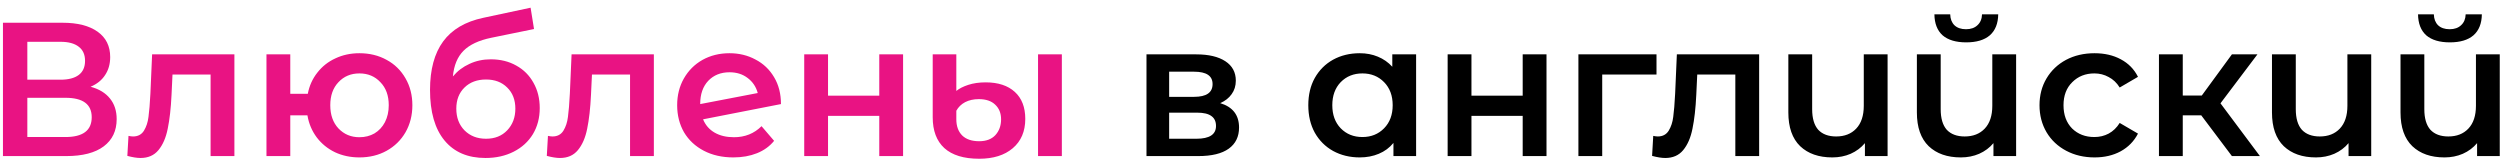
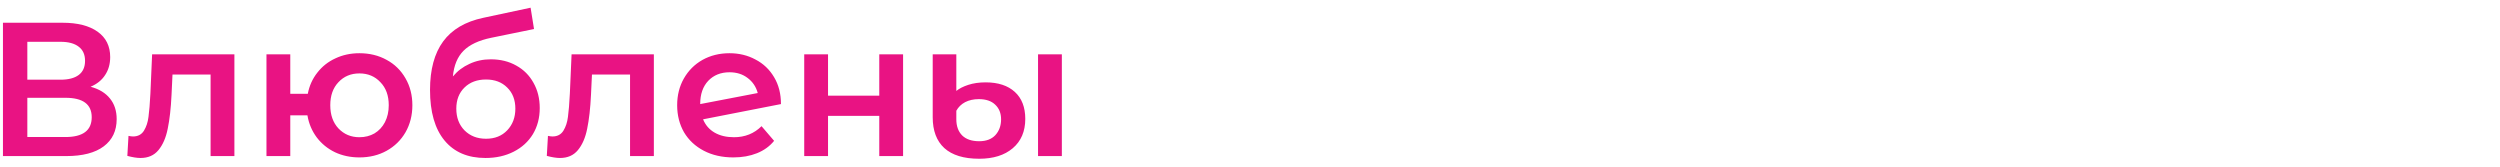
<svg xmlns="http://www.w3.org/2000/svg" width="315" height="21" viewBox="0 0 315 21" fill="none">
  <path d="M11.412 10.93C12.484 11.218 13.3 11.714 13.86 12.418C14.42 13.106 14.7 13.97 14.7 15.01C14.7 16.482 14.156 17.626 13.068 18.442C11.98 19.258 10.404 19.666 8.34 19.666H0.372V2.866H7.884C9.772 2.866 11.244 3.242 12.3 3.994C13.356 4.746 13.884 5.81 13.884 7.186C13.884 8.066 13.668 8.826 13.236 9.466C12.82 10.106 12.212 10.594 11.412 10.93ZM3.444 10.042H7.62C8.628 10.042 9.396 9.842 9.924 9.442C10.452 9.042 10.716 8.45 10.716 7.666C10.716 6.882 10.452 6.29 9.924 5.89C9.396 5.474 8.628 5.266 7.62 5.266H3.444V10.042ZM8.244 17.266C10.452 17.266 11.556 16.434 11.556 14.77C11.556 13.138 10.452 12.322 8.244 12.322H3.444V17.266H8.244ZM29.534 6.85V19.666H26.534V9.394H21.734L21.614 11.938C21.534 13.634 21.374 15.058 21.134 16.21C20.91 17.346 20.518 18.25 19.958 18.922C19.414 19.578 18.662 19.906 17.702 19.906C17.254 19.906 16.702 19.818 16.046 19.642L16.19 17.122C16.414 17.17 16.606 17.194 16.766 17.194C17.374 17.194 17.83 16.954 18.134 16.474C18.438 15.978 18.63 15.394 18.71 14.722C18.806 14.034 18.886 13.058 18.95 11.794L19.166 6.85H29.534ZM45.287 6.706C46.567 6.706 47.711 6.986 48.719 7.546C49.727 8.09 50.519 8.866 51.095 9.874C51.671 10.866 51.959 11.994 51.959 13.258C51.959 14.522 51.671 15.658 51.095 16.666C50.519 17.658 49.727 18.434 48.719 18.994C47.711 19.554 46.567 19.834 45.287 19.834C44.167 19.834 43.143 19.618 42.215 19.186C41.287 18.738 40.519 18.114 39.911 17.314C39.303 16.498 38.911 15.57 38.735 14.53H36.575V19.666H33.575V6.85H36.575V11.818H38.783C38.975 10.81 39.375 9.922 39.983 9.154C40.591 8.37 41.351 7.77 42.263 7.354C43.175 6.922 44.183 6.706 45.287 6.706ZM45.287 17.29C45.991 17.29 46.623 17.13 47.183 16.81C47.743 16.474 48.183 16.002 48.503 15.394C48.823 14.77 48.983 14.058 48.983 13.258C48.983 12.042 48.631 11.074 47.927 10.354C47.239 9.618 46.359 9.25 45.287 9.25C44.215 9.25 43.335 9.618 42.647 10.354C41.959 11.074 41.615 12.042 41.615 13.258C41.615 14.474 41.959 15.45 42.647 16.186C43.351 16.922 44.231 17.29 45.287 17.29ZM61.839 7.474C63.055 7.474 64.127 7.738 65.055 8.266C65.983 8.778 66.703 9.498 67.215 10.426C67.743 11.354 68.007 12.418 68.007 13.618C68.007 14.85 67.719 15.946 67.143 16.906C66.567 17.85 65.759 18.586 64.719 19.114C63.679 19.642 62.495 19.906 61.167 19.906C58.943 19.906 57.223 19.17 56.007 17.698C54.791 16.226 54.183 14.106 54.183 11.338C54.183 8.762 54.735 6.722 55.839 5.218C56.943 3.714 58.631 2.722 60.903 2.242L66.855 0.97L67.287 3.658L61.887 4.762C60.335 5.082 59.175 5.626 58.407 6.394C57.639 7.162 57.191 8.242 57.063 9.634C57.639 8.946 58.335 8.418 59.151 8.05C59.967 7.666 60.863 7.474 61.839 7.474ZM61.239 17.482C62.343 17.482 63.231 17.13 63.903 16.426C64.591 15.706 64.935 14.794 64.935 13.69C64.935 12.586 64.591 11.698 63.903 11.026C63.231 10.354 62.343 10.018 61.239 10.018C60.119 10.018 59.215 10.354 58.527 11.026C57.839 11.698 57.495 12.586 57.495 13.69C57.495 14.81 57.839 15.722 58.527 16.426C59.231 17.13 60.135 17.482 61.239 17.482ZM82.386 6.85V19.666H79.386V9.394H74.586L74.466 11.938C74.386 13.634 74.226 15.058 73.986 16.21C73.762 17.346 73.37 18.25 72.81 18.922C72.266 19.578 71.514 19.906 70.554 19.906C70.106 19.906 69.554 19.818 68.898 19.642L69.042 17.122C69.266 17.17 69.458 17.194 69.618 17.194C70.226 17.194 70.682 16.954 70.986 16.474C71.29 15.978 71.482 15.394 71.562 14.722C71.658 14.034 71.738 13.058 71.802 11.794L72.018 6.85H82.386ZM92.474 17.29C93.866 17.29 95.026 16.826 95.954 15.898L97.538 17.746C96.978 18.434 96.258 18.954 95.378 19.306C94.498 19.658 93.506 19.834 92.402 19.834C90.994 19.834 89.754 19.554 88.682 18.994C87.61 18.434 86.778 17.658 86.186 16.666C85.61 15.658 85.322 14.522 85.322 13.258C85.322 12.01 85.602 10.89 86.162 9.898C86.738 8.89 87.522 8.106 88.514 7.546C89.522 6.986 90.658 6.706 91.922 6.706C93.122 6.706 94.21 6.97 95.186 7.498C96.178 8.01 96.962 8.754 97.538 9.73C98.114 10.69 98.402 11.818 98.402 13.114L88.586 15.034C88.89 15.77 89.378 16.33 90.05 16.714C90.722 17.098 91.53 17.29 92.474 17.29ZM91.922 9.106C90.818 9.106 89.922 9.466 89.234 10.186C88.562 10.906 88.226 11.874 88.226 13.09V13.114L95.474 11.722C95.266 10.938 94.842 10.306 94.202 9.826C93.578 9.346 92.818 9.106 91.922 9.106ZM101.332 6.85H104.332V12.058H110.788V6.85H113.788V19.666H110.788V14.602H104.332V19.666H101.332V6.85ZM123.377 20.002C121.441 20.002 119.977 19.554 118.985 18.658C118.009 17.762 117.521 16.466 117.521 14.77V6.85H120.497V11.458C120.865 11.154 121.369 10.898 122.009 10.69C122.649 10.482 123.377 10.378 124.193 10.378C125.761 10.378 126.985 10.778 127.865 11.578C128.745 12.378 129.185 13.514 129.185 14.986C129.185 16.554 128.657 17.786 127.601 18.682C126.561 19.562 125.153 20.002 123.377 20.002ZM130.793 6.85H133.793V19.666H130.793V6.85ZM123.377 17.794C124.257 17.794 124.937 17.538 125.417 17.026C125.897 16.498 126.137 15.834 126.137 15.034C126.137 14.266 125.889 13.65 125.393 13.186C124.913 12.722 124.225 12.49 123.329 12.49C122.673 12.49 122.097 12.618 121.601 12.874C121.121 13.13 120.753 13.49 120.497 13.954V15.034C120.497 15.898 120.745 16.578 121.241 17.074C121.737 17.554 122.449 17.794 123.377 17.794Z" fill="#E91383" />
-   <path d="M153.745 12.994C155.329 13.474 156.121 14.498 156.121 16.066C156.121 17.218 155.689 18.106 154.825 18.73C153.961 19.354 152.681 19.666 150.985 19.666H144.457V6.85H150.721C152.289 6.85 153.513 7.138 154.393 7.714C155.273 8.29 155.713 9.106 155.713 10.162C155.713 10.818 155.537 11.386 155.185 11.866C154.849 12.346 154.369 12.722 153.745 12.994ZM147.313 12.202H150.457C152.009 12.202 152.785 11.666 152.785 10.594C152.785 9.554 152.009 9.034 150.457 9.034H147.313V12.202ZM150.745 17.482C152.393 17.482 153.217 16.946 153.217 15.874C153.217 15.314 153.025 14.898 152.641 14.626C152.257 14.338 151.657 14.194 150.841 14.194H147.313V17.482H150.745ZM178.43 6.85V19.666H175.574V18.01C175.078 18.618 174.462 19.074 173.726 19.378C173.006 19.682 172.206 19.834 171.326 19.834C170.078 19.834 168.958 19.562 167.966 19.018C166.99 18.474 166.222 17.706 165.662 16.714C165.118 15.722 164.846 14.57 164.846 13.258C164.846 11.946 165.118 10.802 165.662 9.826C166.222 8.834 166.99 8.066 167.966 7.522C168.958 6.978 170.078 6.706 171.326 6.706C172.158 6.706 172.918 6.85 173.606 7.138C174.31 7.426 174.918 7.85 175.43 8.41V6.85H178.43ZM171.662 17.266C172.766 17.266 173.678 16.898 174.398 16.162C175.118 15.426 175.478 14.458 175.478 13.258C175.478 12.058 175.118 11.09 174.398 10.354C173.678 9.618 172.766 9.25 171.662 9.25C170.558 9.25 169.646 9.618 168.926 10.354C168.222 11.09 167.87 12.058 167.87 13.258C167.87 14.458 168.222 15.426 168.926 16.162C169.646 16.898 170.558 17.266 171.662 17.266ZM182.403 6.85H185.403V12.058H191.859V6.85H194.859V19.666H191.859V14.602H185.403V19.666H182.403V6.85ZM208.719 9.394H201.879V19.666H198.879V6.85H208.719V9.394ZM221.652 6.85V19.666H218.652V9.394H213.852L213.732 11.938C213.652 13.634 213.492 15.058 213.252 16.21C213.028 17.346 212.636 18.25 212.076 18.922C211.532 19.578 210.78 19.906 209.82 19.906C209.372 19.906 208.82 19.818 208.164 19.642L208.308 17.122C208.532 17.17 208.724 17.194 208.884 17.194C209.492 17.194 209.948 16.954 210.252 16.474C210.556 15.978 210.748 15.394 210.828 14.722C210.924 14.034 211.004 13.058 211.068 11.794L211.284 6.85H221.652ZM237.836 6.85V19.666H234.98V18.034C234.5 18.61 233.9 19.058 233.18 19.378C232.476 19.682 231.708 19.834 230.876 19.834C229.164 19.834 227.812 19.362 226.82 18.418C225.828 17.458 225.332 16.042 225.332 14.17V6.85H228.332V13.762C228.332 14.914 228.588 15.778 229.1 16.354C229.628 16.914 230.38 17.194 231.356 17.194C232.412 17.194 233.252 16.866 233.876 16.21C234.516 15.538 234.836 14.578 234.836 13.33V6.85H237.836ZM254.031 6.85V19.666H251.175V18.034C250.695 18.61 250.095 19.058 249.375 19.378C248.671 19.682 247.903 19.834 247.071 19.834C245.359 19.834 244.007 19.362 243.015 18.418C242.023 17.458 241.527 16.042 241.527 14.17V6.85H244.527V13.762C244.527 14.914 244.783 15.778 245.295 16.354C245.823 16.914 246.575 17.194 247.551 17.194C248.607 17.194 249.447 16.866 250.071 16.21C250.711 15.538 251.031 14.578 251.031 13.33V6.85H254.031ZM247.743 5.338C246.447 5.338 245.455 5.042 244.767 4.45C244.095 3.842 243.751 2.962 243.735 1.81H245.727C245.743 2.386 245.919 2.842 246.255 3.178C246.607 3.514 247.095 3.682 247.719 3.682C248.327 3.682 248.807 3.514 249.159 3.178C249.527 2.842 249.719 2.386 249.735 1.81H251.775C251.759 2.962 251.407 3.842 250.719 4.45C250.031 5.042 249.039 5.338 247.743 5.338ZM263.914 19.834C262.586 19.834 261.394 19.554 260.338 18.994C259.282 18.434 258.458 17.658 257.866 16.666C257.274 15.658 256.978 14.522 256.978 13.258C256.978 11.994 257.274 10.866 257.866 9.874C258.458 8.882 259.274 8.106 260.314 7.546C261.37 6.986 262.57 6.706 263.914 6.706C265.178 6.706 266.282 6.962 267.226 7.474C268.186 7.986 268.906 8.722 269.386 9.682L267.082 11.026C266.714 10.434 266.25 9.994 265.69 9.706C265.146 9.402 264.546 9.25 263.89 9.25C262.77 9.25 261.842 9.618 261.106 10.354C260.37 11.074 260.002 12.042 260.002 13.258C260.002 14.474 260.362 15.45 261.082 16.186C261.818 16.906 262.754 17.266 263.89 17.266C264.546 17.266 265.146 17.122 265.69 16.834C266.25 16.53 266.714 16.082 267.082 15.49L269.386 16.834C268.89 17.794 268.162 18.538 267.202 19.066C266.258 19.578 265.162 19.834 263.914 19.834ZM277.356 14.53H275.028V19.666H272.028V6.85H275.028V12.034H277.428L281.22 6.85H284.436L279.78 13.018L284.748 19.666H281.22L277.356 14.53ZM298.773 6.85V19.666H295.917V18.034C295.437 18.61 294.837 19.058 294.117 19.378C293.413 19.682 292.645 19.834 291.813 19.834C290.101 19.834 288.749 19.362 287.757 18.418C286.765 17.458 286.269 16.042 286.269 14.17V6.85H289.269V13.762C289.269 14.914 289.525 15.778 290.037 16.354C290.565 16.914 291.317 17.194 292.293 17.194C293.349 17.194 294.189 16.866 294.813 16.21C295.453 15.538 295.773 14.578 295.773 13.33V6.85H298.773ZM314.969 6.85V19.666H312.113V18.034C311.633 18.61 311.033 19.058 310.313 19.378C309.609 19.682 308.841 19.834 308.009 19.834C306.297 19.834 304.945 19.362 303.953 18.418C302.961 17.458 302.465 16.042 302.465 14.17V6.85H305.465V13.762C305.465 14.914 305.721 15.778 306.233 16.354C306.761 16.914 307.513 17.194 308.489 17.194C309.545 17.194 310.385 16.866 311.009 16.21C311.649 15.538 311.969 14.578 311.969 13.33V6.85H314.969ZM308.681 5.338C307.385 5.338 306.393 5.042 305.705 4.45C305.033 3.842 304.689 2.962 304.673 1.81H306.665C306.681 2.386 306.857 2.842 307.193 3.178C307.545 3.514 308.033 3.682 308.657 3.682C309.265 3.682 309.745 3.514 310.097 3.178C310.465 2.842 310.657 2.386 310.673 1.81H312.713C312.697 2.962 312.345 3.842 311.657 4.45C310.969 5.042 309.977 5.338 308.681 5.338Z" fill="black" />
</svg>